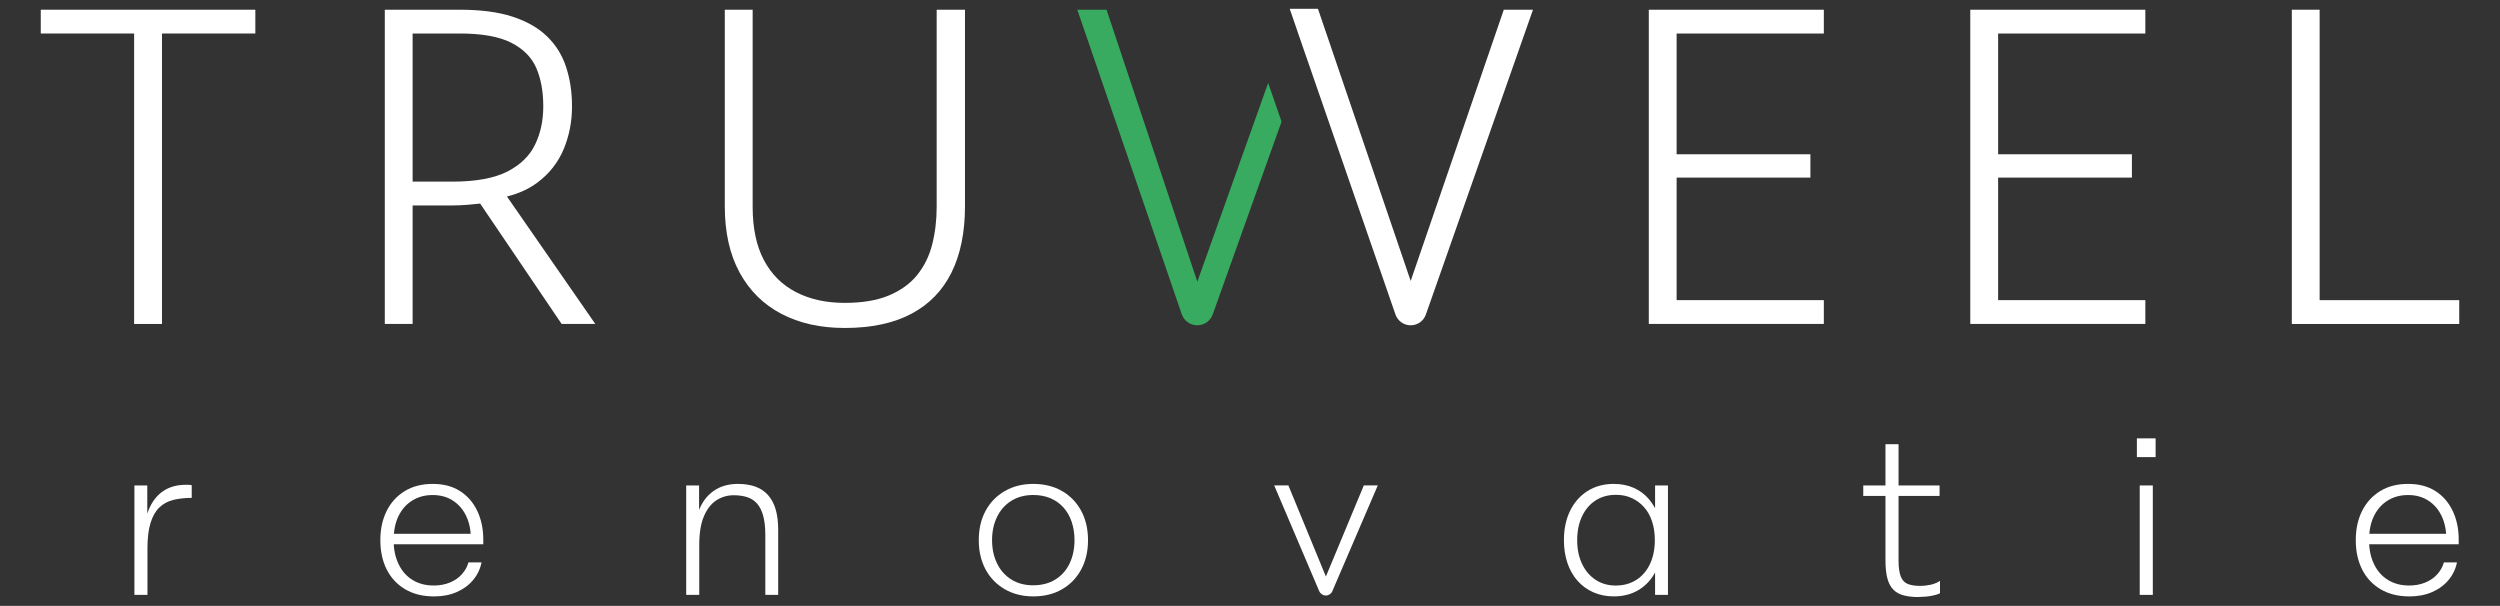
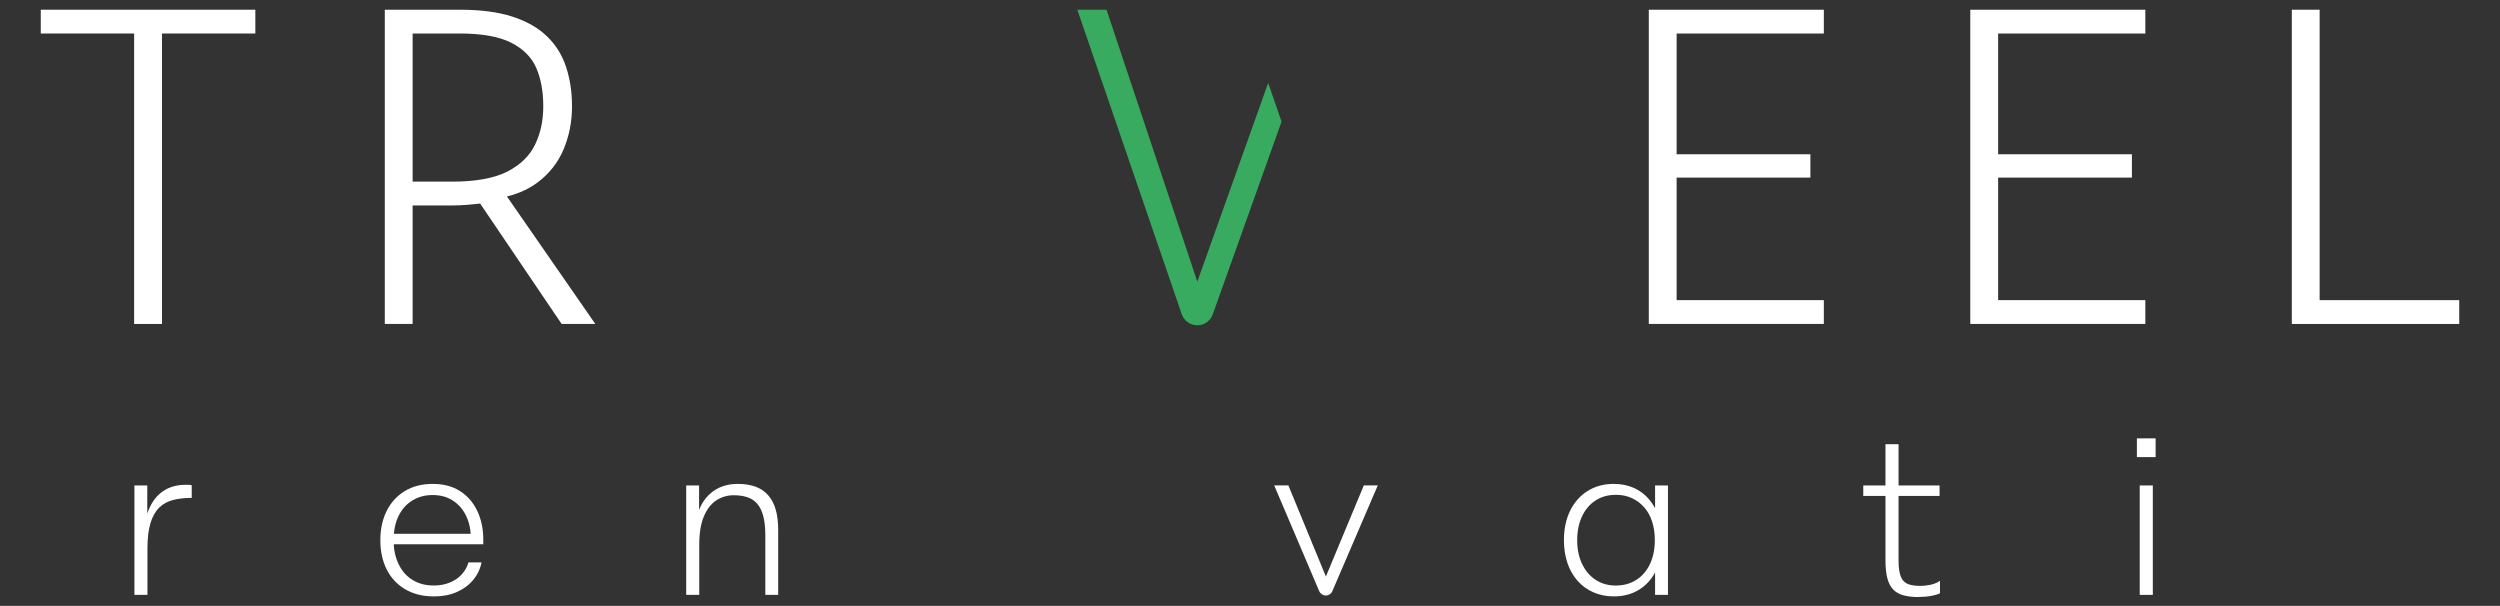
<svg xmlns="http://www.w3.org/2000/svg" id="Layer_1" data-name="Layer 1" viewBox="0 0 712.58 172.69">
  <rect x="0" y="0" width="712.58" height="172.69" fill="#333333" stroke="none" />
  <defs>
    <style>      .cls-1 {        fill: #39ab61;      }      .cls-2 {        fill: #fff;      }    </style>
  </defs>
  <path class="cls-2" d="M11.62,2.77v6.78h26.61v82.79h7.94V9.55h26.61V2.77H11.62Z" />
  <path class="cls-2" d="M144.5,56.01l-1.69-2.44-7.93,1.53,1.97,2.91,23.23,34.32h9.6l-25.19-36.33ZM161.37,19.15c-1.11-3.42-2.92-6.34-5.44-8.77-2.51-2.44-5.8-4.31-9.85-5.63-4.05-1.32-9.06-1.98-15.03-1.98h-21.37v89.57h7.93v-33.78h11.26c1.53,0,3.03-.07,4.48-.19,1.16-.1,2.34-.22,3.5-.35.28-.03.56-.07.84-.1l2.05-1.03c1.68-.2,3.27-.5,4.76-.88,3.41-.86,6.3-2.19,8.68-3.97,3.41-2.56,5.9-5.74,7.49-9.53,1.57-3.8,2.37-7.83,2.37-12.1s-.56-7.85-1.67-11.25ZM152.54,41.15c-1.53,3.24-4.18,5.83-7.93,7.75-3.76,1.91-9,2.87-15.74,2.87h-11.26V9.55h13.44c6.31,0,11.19.87,14.65,2.62,3.46,1.76,5.84,4.17,7.17,7.23,1.32,3.07,1.98,6.7,1.98,10.87s-.77,7.64-2.3,10.87Z" />
-   <path class="cls-2" d="M266.98,2.77v56.17c0,3.84-.43,7.43-1.28,10.75-.85,3.33-2.28,6.23-4.28,8.7-2.01,2.48-4.7,4.42-8.07,5.83-3.37,1.41-7.56,2.11-12.6,2.11-5.29,0-9.91-1.02-13.88-3.07-3.96-2.05-7.01-5.1-9.15-9.15-2.14-4.05-3.19-9.11-3.19-15.17V2.77h-7.94v56.04c0,7.42,1.41,13.71,4.22,18.87,2.82,5.17,6.79,9.09,11.9,11.77,5.12,2.69,11.14,4.03,18.04,4.03,7.59,0,13.92-1.34,19-4.03,5.08-2.68,8.89-6.6,11.46-11.77,2.55-5.17,3.84-11.46,3.84-18.87V2.77h-8.06Z" />
-   <path class="cls-2" d="M428.63,2.77l-26.54,77.31L375.66,2.51h-8.05l4.49,13.05v-.03s25.65,74.1,25.65,74.1c.64,1.85,2.38,3.09,4.34,3.09h0c1.95,0,3.69-1.23,4.33-3.07L436.95,2.77h-8.32Z" />
  <path class="cls-1" d="M341.28,80.31L315.39,2.77h-8.32l29.76,86.78c.65,1.89,2.43,3.17,4.43,3.17h0c1.98,0,3.75-1.25,4.41-3.11l19.61-54.94-3.81-11.03-20.2,56.67Z" />
  <path class="cls-2" d="M519.85,9.55V2.77h-49.89v89.57h49.89v-6.79h-41.96v-34.92h38.13v-6.66h-38.13V9.55h41.96Z" />
  <path class="cls-2" d="M611.49,9.55V2.77h-49.9v89.57h49.9v-6.79h-41.96v-34.92h38.13v-6.66h-38.13V9.55h41.96Z" />
  <path class="cls-2" d="M661.17,85.55V2.77h-7.93v89.57h47.72v-6.79h-39.79Z" />
  <g>
-     <path class="cls-2" d="M38.31,169.56v-31.19h3.67v15.6h-1.12c.04-3.36.54-6.21,1.49-8.58.95-2.36,2.32-4.15,4.1-5.37,1.78-1.22,3.91-1.83,6.4-1.83h.93c.29,0,.58.04.87.12v3.6c-1.95,0-3.71.2-5.28.59-1.57.39-2.9,1.12-3.98,2.17-1.08,1.06-1.91,2.53-2.49,4.41-.58,1.89-.87,4.3-.87,7.24v13.24h-3.73Z" />
+     <path class="cls-2" d="M38.31,169.56v-31.19h3.67v15.6h-1.12c.04-3.36.54-6.21,1.49-8.58.95-2.36,2.32-4.15,4.1-5.37,1.78-1.22,3.91-1.83,6.4-1.83h.93c.29,0,.58.04.87.12v3.6c-1.95,0-3.71.2-5.28.59-1.57.39-2.9,1.12-3.98,2.17-1.08,1.06-1.91,2.53-2.49,4.41-.58,1.89-.87,4.3-.87,7.24v13.24Z" />
    <path class="cls-2" d="M123.63,169.99c-3.15,0-5.87-.68-8.17-2.05-2.3-1.37-4.05-3.25-5.25-5.65-1.2-2.4-1.8-5.18-1.8-8.33s.59-5.86,1.77-8.26c1.18-2.4,2.89-4.3,5.13-5.69,2.24-1.39,4.91-2.08,8.02-2.08s5.66.68,7.8,2.05c2.13,1.37,3.77,3.25,4.91,5.65,1.14,2.4,1.71,5.14,1.71,8.2v1.3h-26.97v-2.98h24.36l-.93,1.37c0-2.44-.45-4.6-1.34-6.46-.89-1.86-2.15-3.32-3.79-4.38-1.64-1.06-3.55-1.58-5.75-1.58s-4.07.51-5.75,1.52c-1.68,1.02-2.99,2.48-3.95,4.38-.95,1.91-1.43,4.23-1.43,6.96s.48,4.9,1.43,6.87c.95,1.97,2.29,3.47,4.01,4.51,1.72,1.04,3.72,1.55,6,1.55,1.7,0,3.24-.29,4.63-.87,1.39-.58,2.53-1.38,3.42-2.39.89-1.01,1.5-2.12,1.83-3.32h3.73c-.37,1.86-1.17,3.53-2.39,5-1.22,1.47-2.79,2.62-4.69,3.45-1.91.83-4.08,1.24-6.52,1.24Z" />
    <path class="cls-2" d="M195.59,169.56v-31.19h3.67v14.35h-1.24c0-3.07.49-5.7,1.46-7.89.97-2.2,2.38-3.89,4.23-5.1,1.84-1.2,4.05-1.8,6.62-1.8,1.9,0,3.57.26,5,.78,1.43.52,2.63,1.33,3.6,2.42.97,1.1,1.7,2.47,2.17,4.1.48,1.64.71,3.59.71,5.87v18.46h-3.67v-17.15c0-2.15-.21-3.97-.62-5.44-.41-1.47-1-2.63-1.77-3.48-.77-.85-1.71-1.45-2.83-1.8-1.12-.35-2.38-.53-3.79-.53-1.78,0-3.42.48-4.91,1.43-1.49.95-2.68,2.47-3.57,4.54-.89,2.07-1.34,4.81-1.34,8.2v14.23h-3.73Z" />
-     <path class="cls-2" d="M294.52,169.99c-3.07,0-5.78-.68-8.14-2.05-2.36-1.37-4.18-3.25-5.47-5.65-1.28-2.4-1.93-5.18-1.93-8.33s.64-5.92,1.93-8.33c1.28-2.4,3.11-4.29,5.47-5.65,2.36-1.37,5.07-2.05,8.14-2.05s5.89.68,8.23,2.05c2.34,1.37,4.15,3.25,5.44,5.65,1.28,2.4,1.93,5.18,1.93,8.33s-.64,5.92-1.93,8.33c-1.28,2.4-3.1,4.29-5.44,5.65-2.34,1.37-5.09,2.05-8.23,2.05ZM294.52,166.82c2.44,0,4.55-.55,6.31-1.65,1.76-1.1,3.11-2.62,4.04-4.57.93-1.95,1.4-4.16,1.4-6.65,0-1.82-.26-3.53-.78-5.13-.52-1.59-1.3-2.97-2.33-4.13-1.04-1.16-2.28-2.05-3.73-2.67-1.45-.62-3.09-.93-4.91-.93-2.4,0-4.48.55-6.25,1.65-1.76,1.1-3.12,2.62-4.07,4.57-.95,1.95-1.43,4.16-1.43,6.65s.48,4.7,1.43,6.65c.95,1.95,2.31,3.47,4.07,4.57,1.76,1.1,3.84,1.65,6.25,1.65Z" />
    <path class="cls-2" d="M376.02,168.5l-12.83-30.14h4.04l10.69,25.97,10.81-25.97h3.98l-12.96,30.16c-.32.74-1.04,1.22-1.85,1.22h0c-.82,0-1.55-.49-1.87-1.24Z" />
    <path class="cls-2" d="M460,169.99c-2.11,0-4.05-.38-5.81-1.15-1.76-.77-3.27-1.86-4.54-3.29-1.26-1.43-2.23-3.13-2.89-5.1-.66-1.97-.99-4.13-.99-6.49,0-3.19.59-5.99,1.77-8.39,1.18-2.4,2.84-4.28,4.97-5.62,2.13-1.35,4.63-2.02,7.49-2.02,2.07,0,3.96.37,5.65,1.12,1.7.75,3.15,1.82,4.35,3.23,1.2,1.41,2.14,3.1,2.83,5.06.68,1.97,1.03,4.17,1.03,6.62,0,3.27-.58,6.11-1.74,8.51-1.16,2.4-2.78,4.26-4.85,5.56-2.07,1.3-4.5,1.96-7.27,1.96ZM460.62,166.89c2.2,0,4.13-.54,5.81-1.62,1.68-1.08,2.97-2.59,3.88-4.54.91-1.95,1.37-4.2,1.37-6.77,0-1.95-.26-3.72-.78-5.31-.52-1.59-1.27-2.95-2.27-4.07-.99-1.12-2.17-1.99-3.51-2.61-1.35-.62-2.85-.93-4.51-.93-2.24,0-4.18.54-5.84,1.62-1.66,1.08-2.94,2.59-3.85,4.54-.91,1.95-1.37,4.2-1.37,6.77s.46,4.76,1.37,6.71c.91,1.95,2.2,3.47,3.85,4.57,1.66,1.1,3.6,1.65,5.84,1.65ZM471.75,169.56v-12.92l.87-2.8-.87-4.72v-10.75h3.67v31.19h-3.67Z" />
    <path class="cls-2" d="M531.09,141.35v-2.98h21.75v2.98h-21.75ZM546.87,170.18c-1.62,0-3.02-.16-4.23-.47-1.2-.31-2.19-.85-2.95-1.62-.77-.77-1.34-1.82-1.71-3.17-.37-1.35-.56-3.08-.56-5.19v-33.12h3.73v33.18c0,1.99.22,3.51.65,4.57s1.11,1.76,2.02,2.11c.91.35,2.09.53,3.54.53.87,0,1.81-.1,2.83-.31,1.01-.21,1.94-.58,2.77-1.12v3.54c-.54.25-1.18.46-1.93.62-.75.17-1.49.28-2.24.34-.75.06-1.39.09-1.93.09Z" />
    <path class="cls-2" d="M609.08,130.29v-5.34h5.34v5.34h-5.34ZM609.89,169.56v-31.19h3.73v31.19h-3.73Z" />
-     <path class="cls-2" d="M686.69,169.99c-3.15,0-5.87-.68-8.17-2.05-2.3-1.37-4.05-3.25-5.25-5.65-1.2-2.4-1.8-5.18-1.8-8.33s.59-5.86,1.77-8.26c1.18-2.4,2.89-4.3,5.13-5.69,2.24-1.39,4.91-2.08,8.02-2.08s5.66.68,7.8,2.05c2.13,1.37,3.77,3.25,4.91,5.65,1.14,2.4,1.71,5.14,1.71,8.2v1.3h-26.97v-2.98h24.36l-.93,1.37c0-2.44-.45-4.6-1.34-6.46-.89-1.86-2.15-3.32-3.79-4.38-1.64-1.06-3.55-1.58-5.75-1.58s-4.07.51-5.75,1.52c-1.68,1.02-2.99,2.48-3.95,4.38-.95,1.91-1.43,4.23-1.43,6.96s.48,4.9,1.43,6.87c.95,1.97,2.29,3.47,4.01,4.51,1.72,1.04,3.72,1.55,6,1.55,1.7,0,3.24-.29,4.63-.87,1.39-.58,2.53-1.38,3.42-2.39.89-1.01,1.5-2.12,1.83-3.32h3.73c-.37,1.86-1.17,3.53-2.39,5-1.22,1.47-2.79,2.62-4.69,3.45-1.91.83-4.08,1.24-6.52,1.24Z" />
  </g>
</svg>